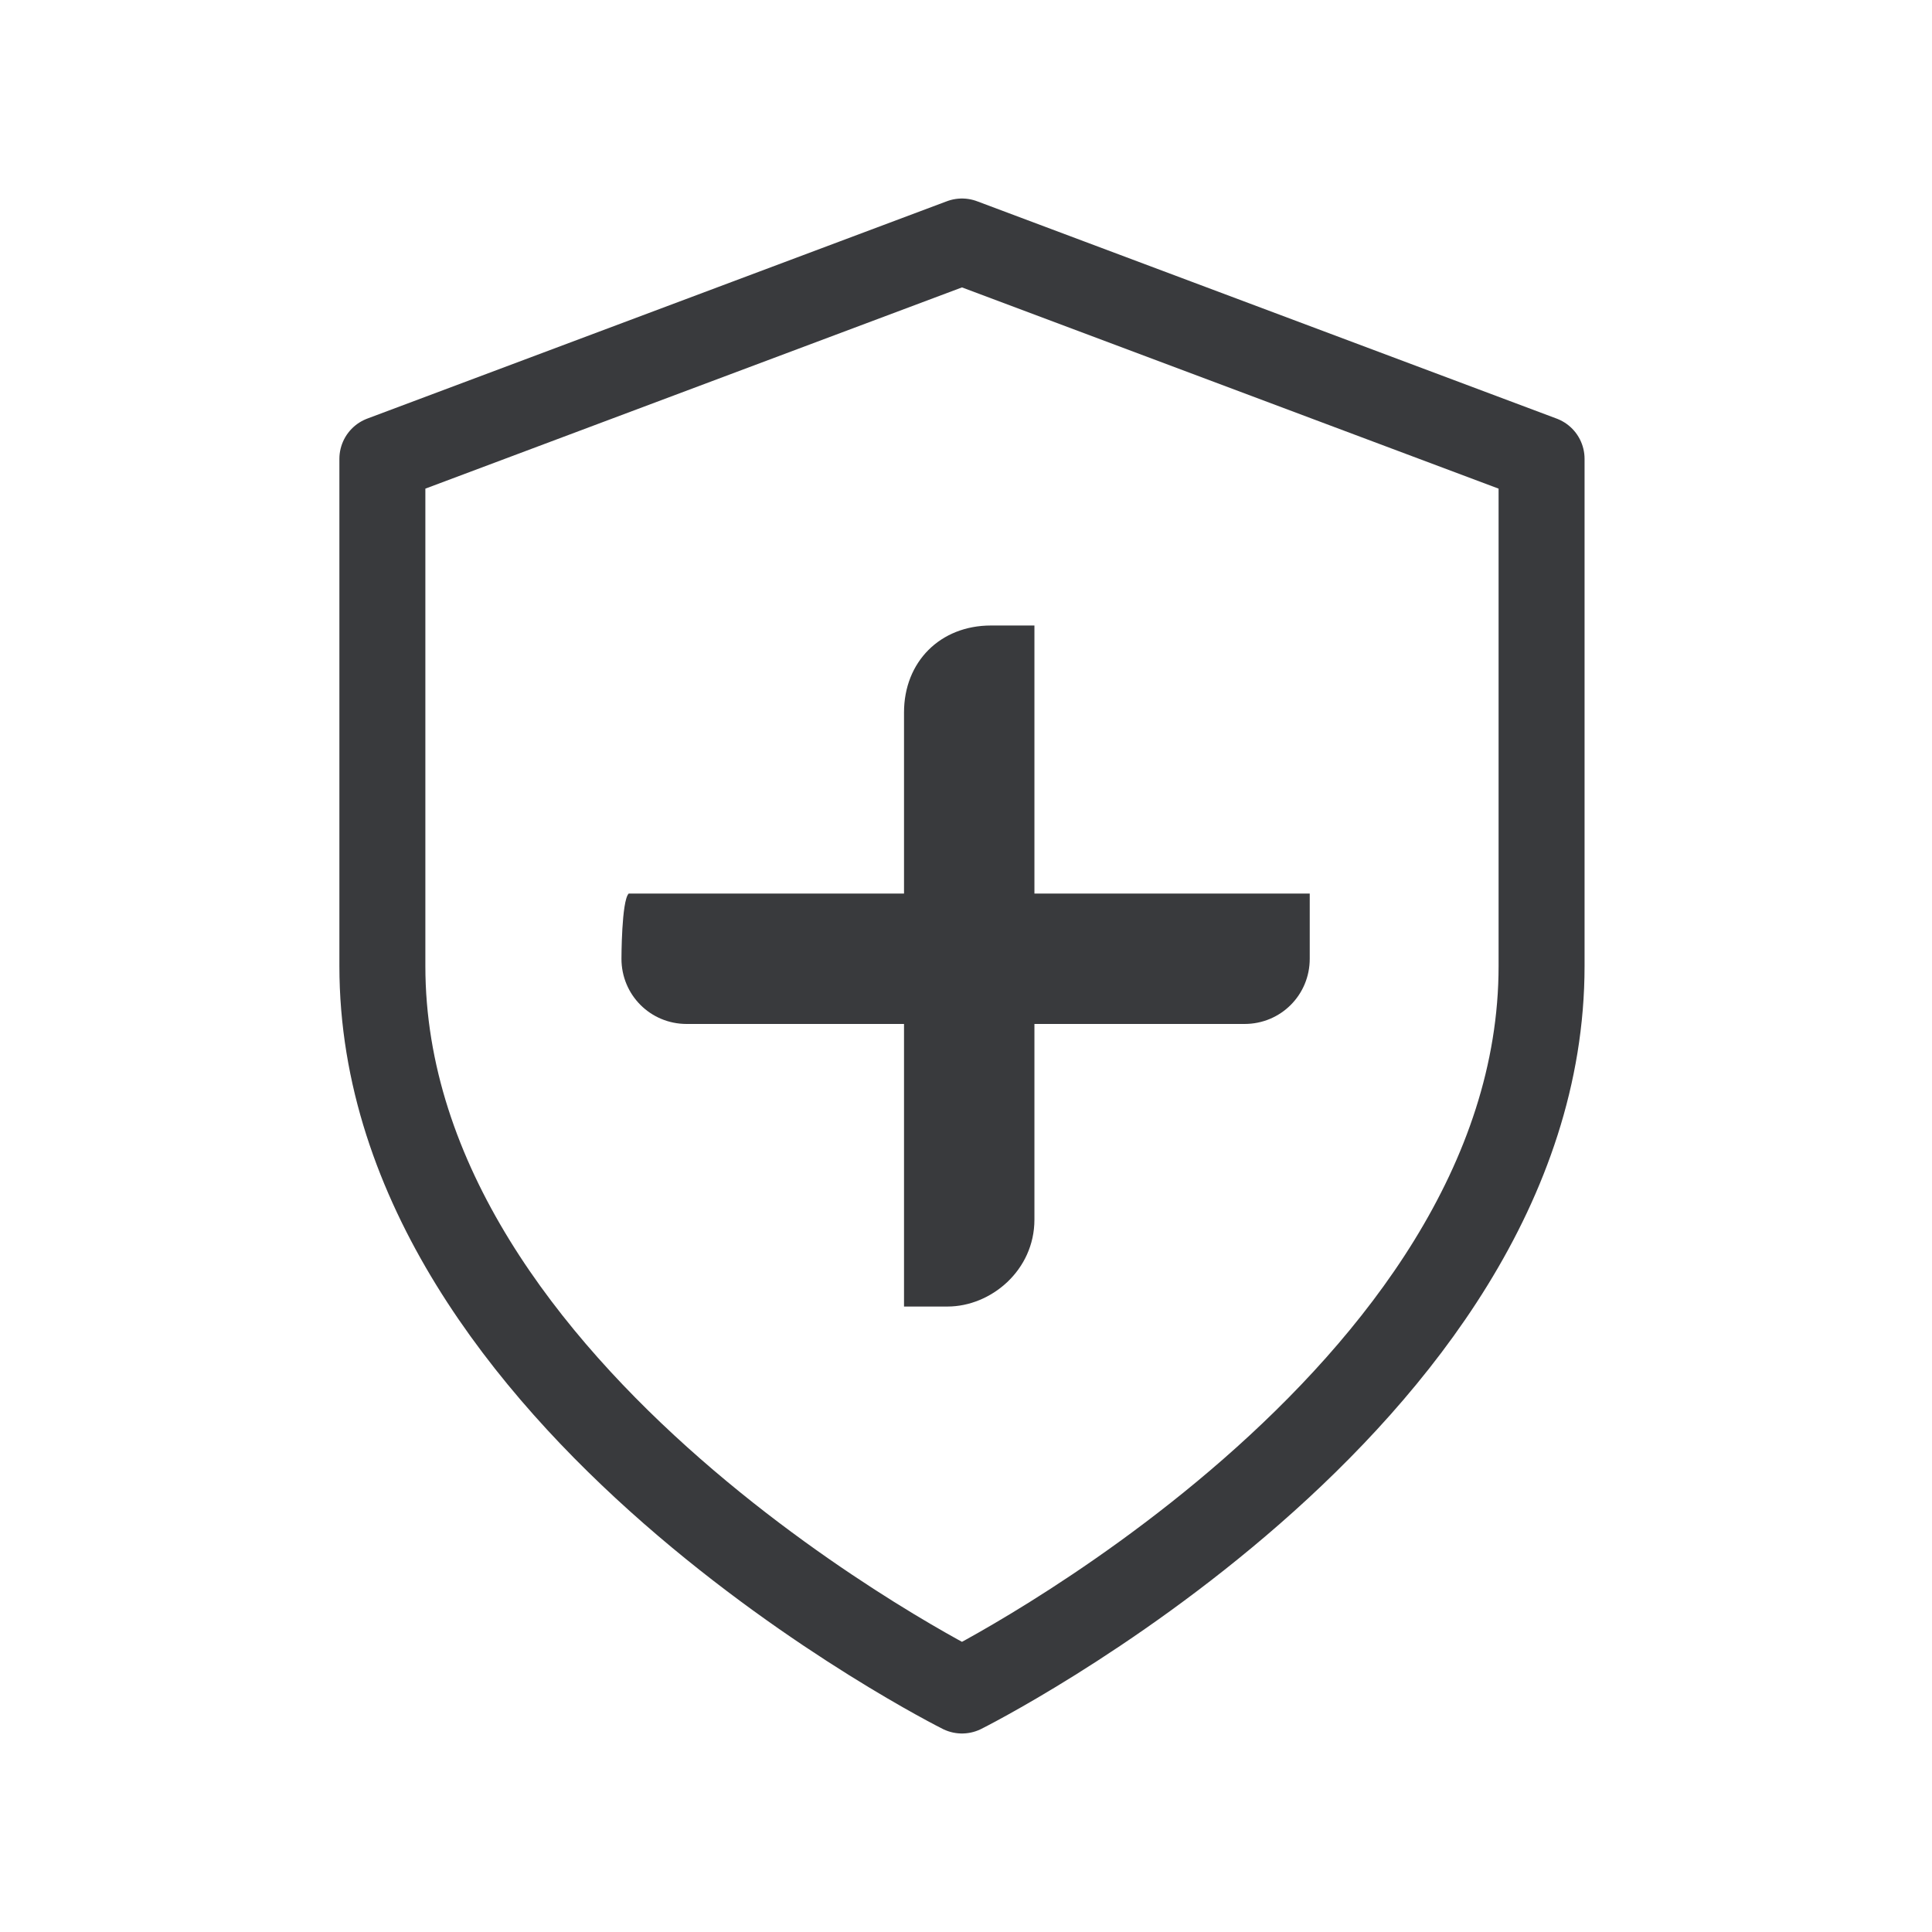
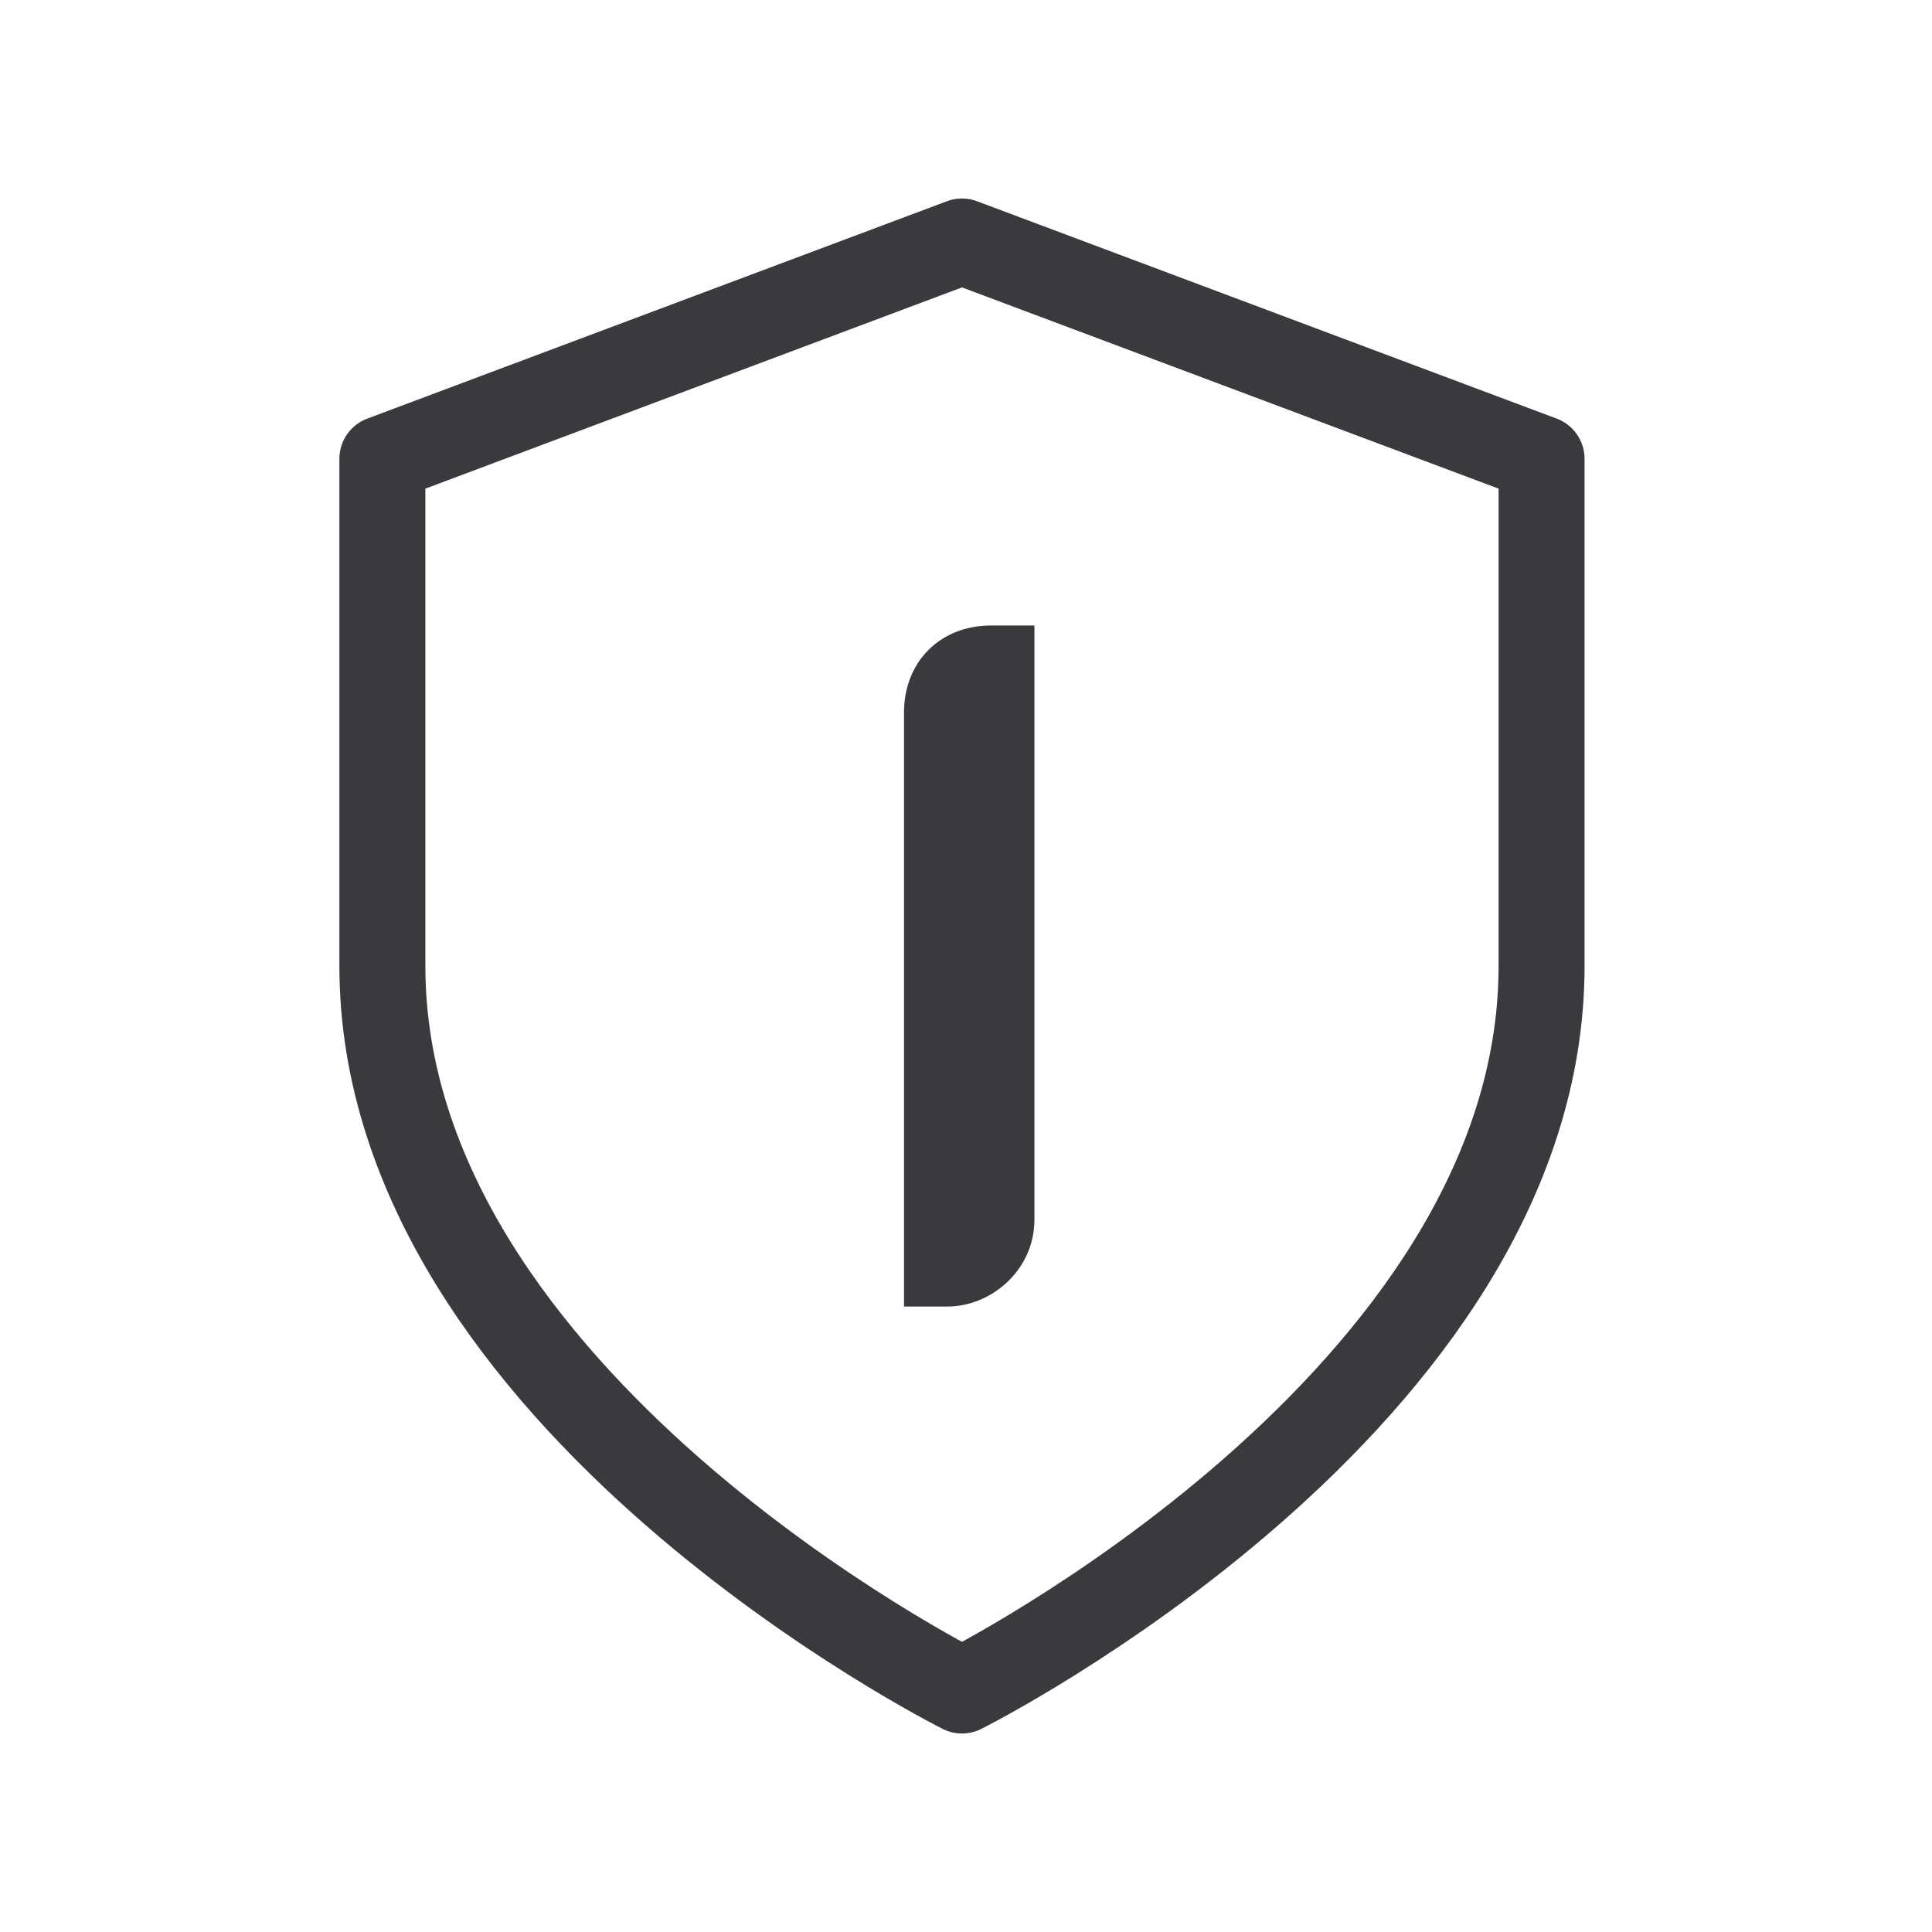
<svg xmlns="http://www.w3.org/2000/svg" width="96" height="96" viewBox="0 0 96 96" fill="none">
  <path d="M47.8 84C47.8 84 76.6 69.6 76.6 48V22.8L47.8 12L19 22.8V48C19 69.6 47.8 84 47.8 84Z" stroke="#393A3D" stroke-width="4.272" stroke-linecap="round" stroke-linejoin="round" />
-   <path d="M61.84 50.88H34.12C32.32 50.88 30.88 49.44 30.88 47.64C30.88 47.64 30.88 44.76 31.24 44.4H65.08C65.08 44.4 65.08 47.28 65.08 47.64C65.08 49.44 63.64 50.88 61.84 50.88Z" fill="#393A3D" />
  <path d="M51.04 31.081H49.24C46.72 31.081 44.92 32.881 44.92 35.401V64.921H47.08C49.24 64.921 51.4 63.121 51.4 60.601V31.081H51.04Z" fill="#393A3D" />
</svg>